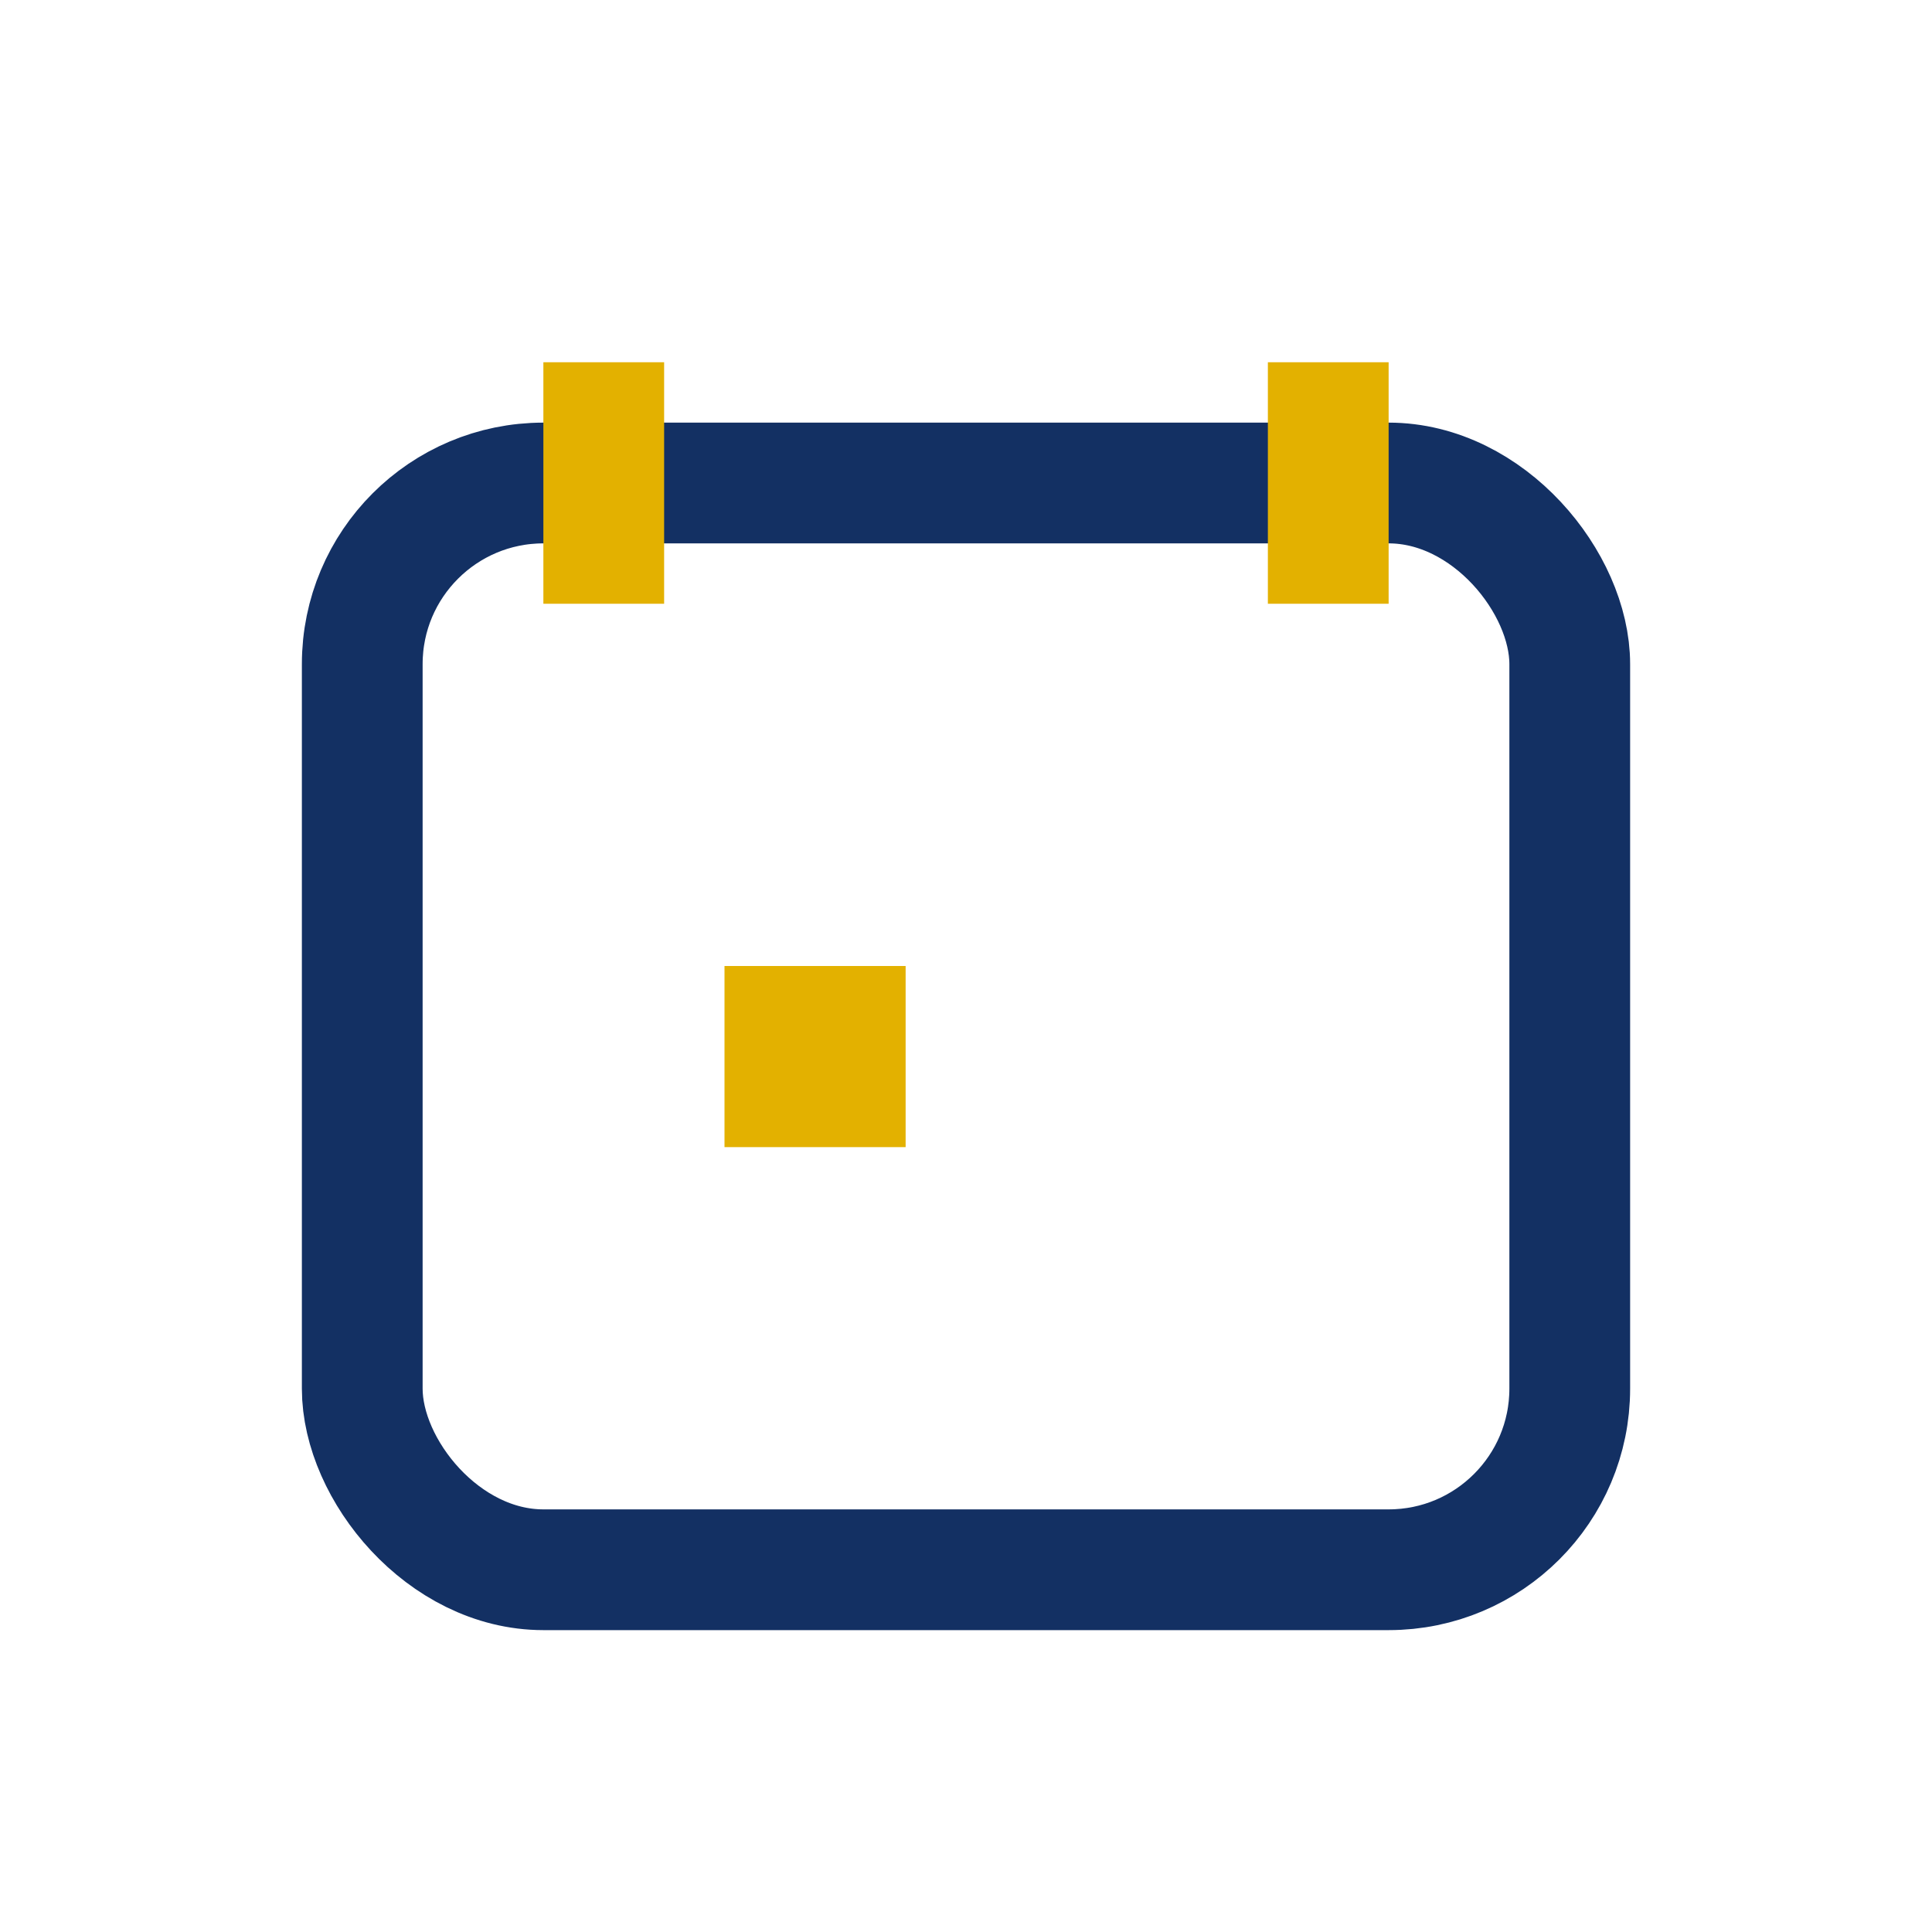
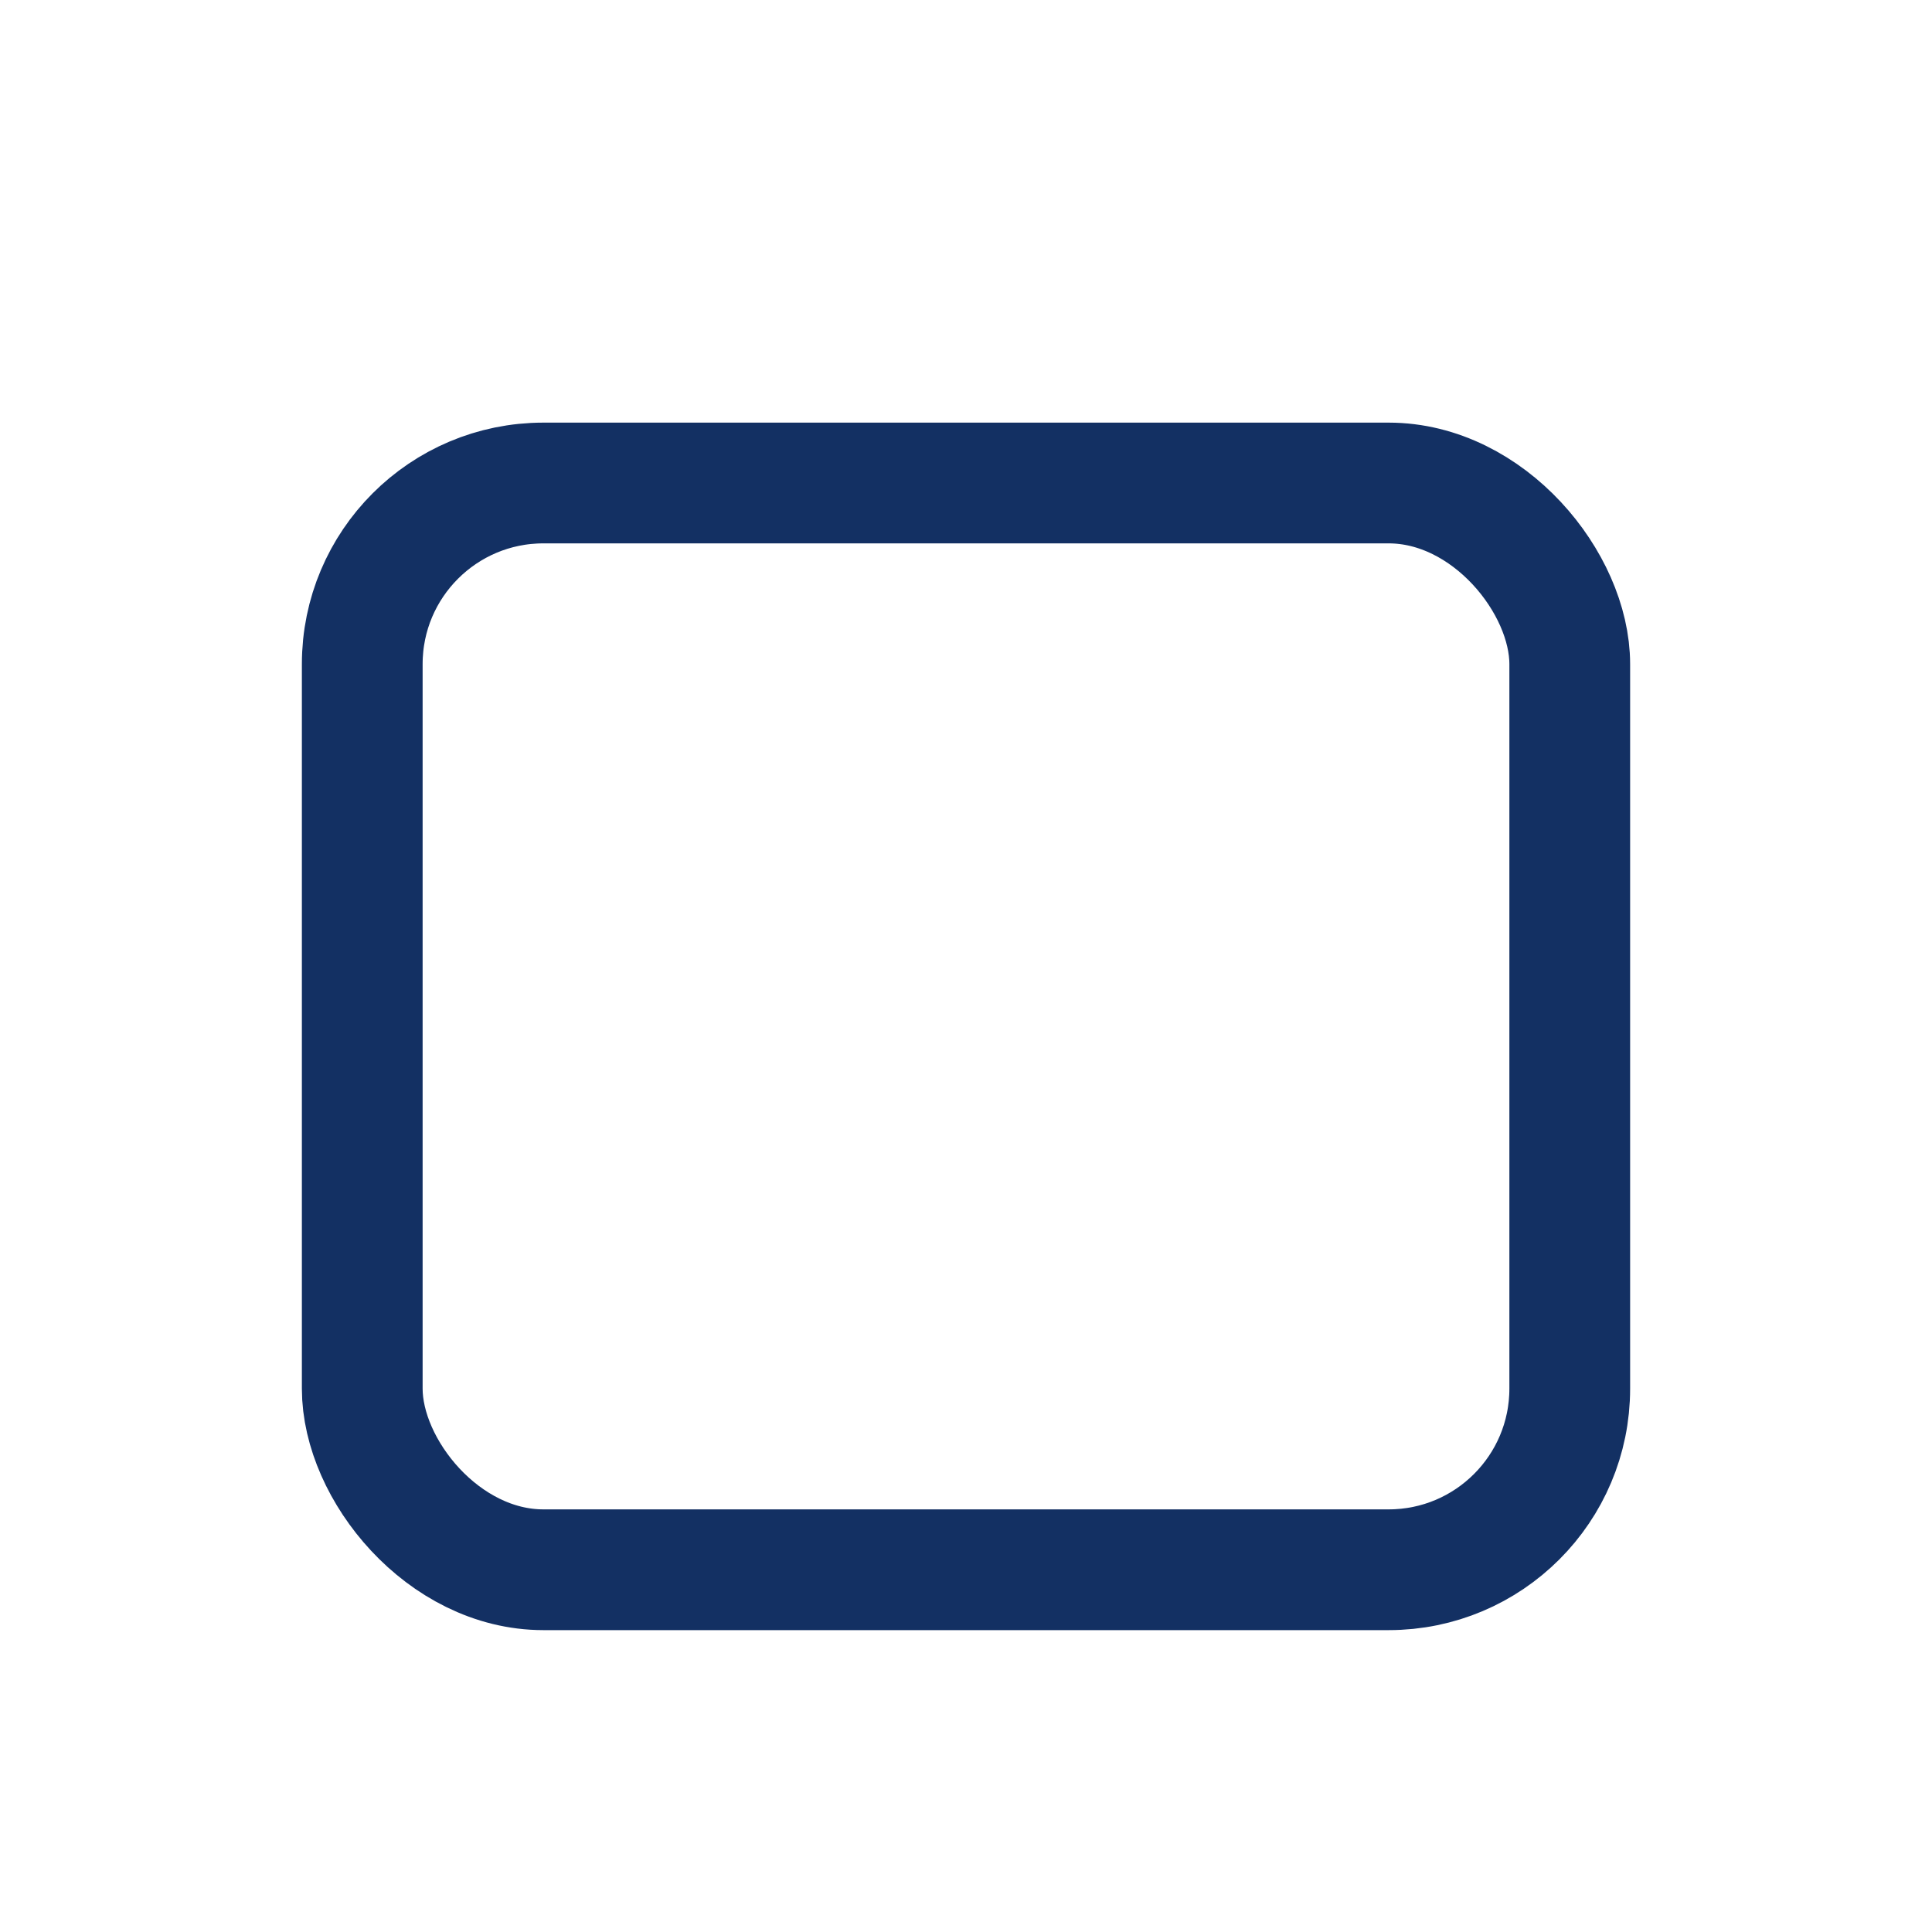
<svg xmlns="http://www.w3.org/2000/svg" width="32" height="32" viewBox="0 0 32 32">
  <rect x="6" y="8" width="20" height="18" rx="3" fill="none" stroke="#133063" stroke-width="2" />
-   <path d="M10 6v4M22 6v4" stroke="#E3B100" stroke-width="2" />
-   <rect x="12" y="16" width="3" height="3" fill="#E3B100" />
</svg>